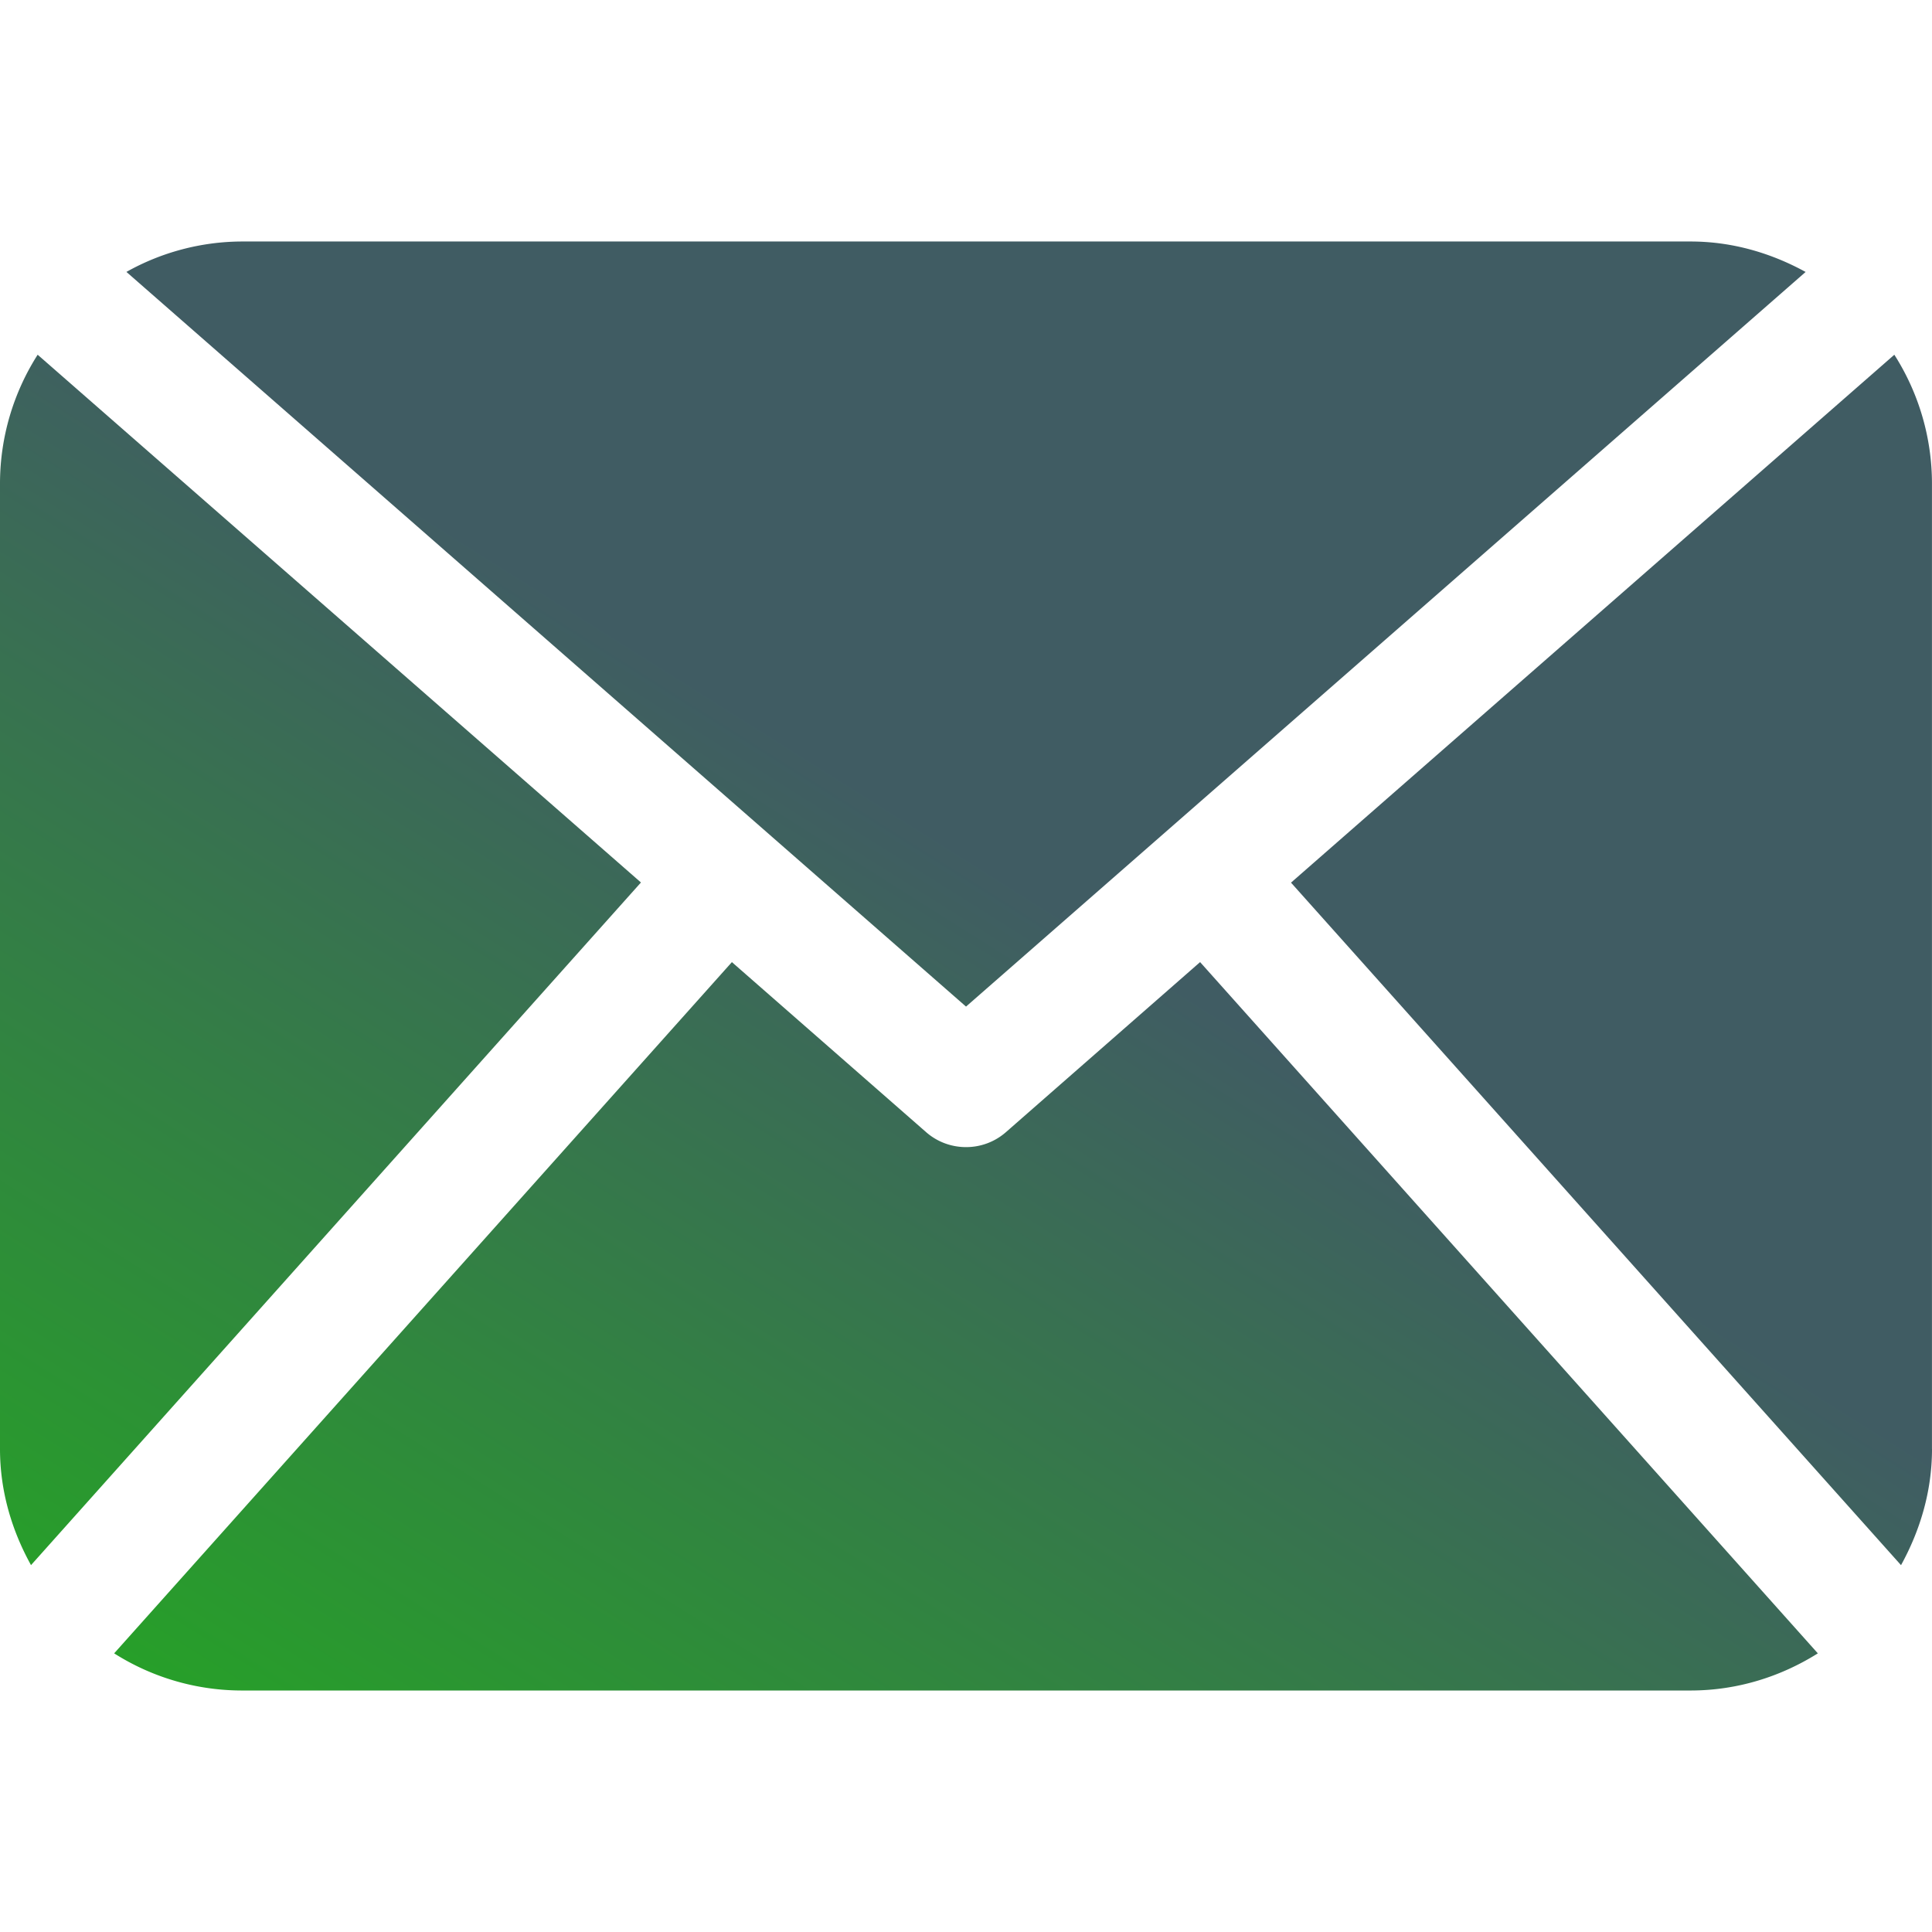
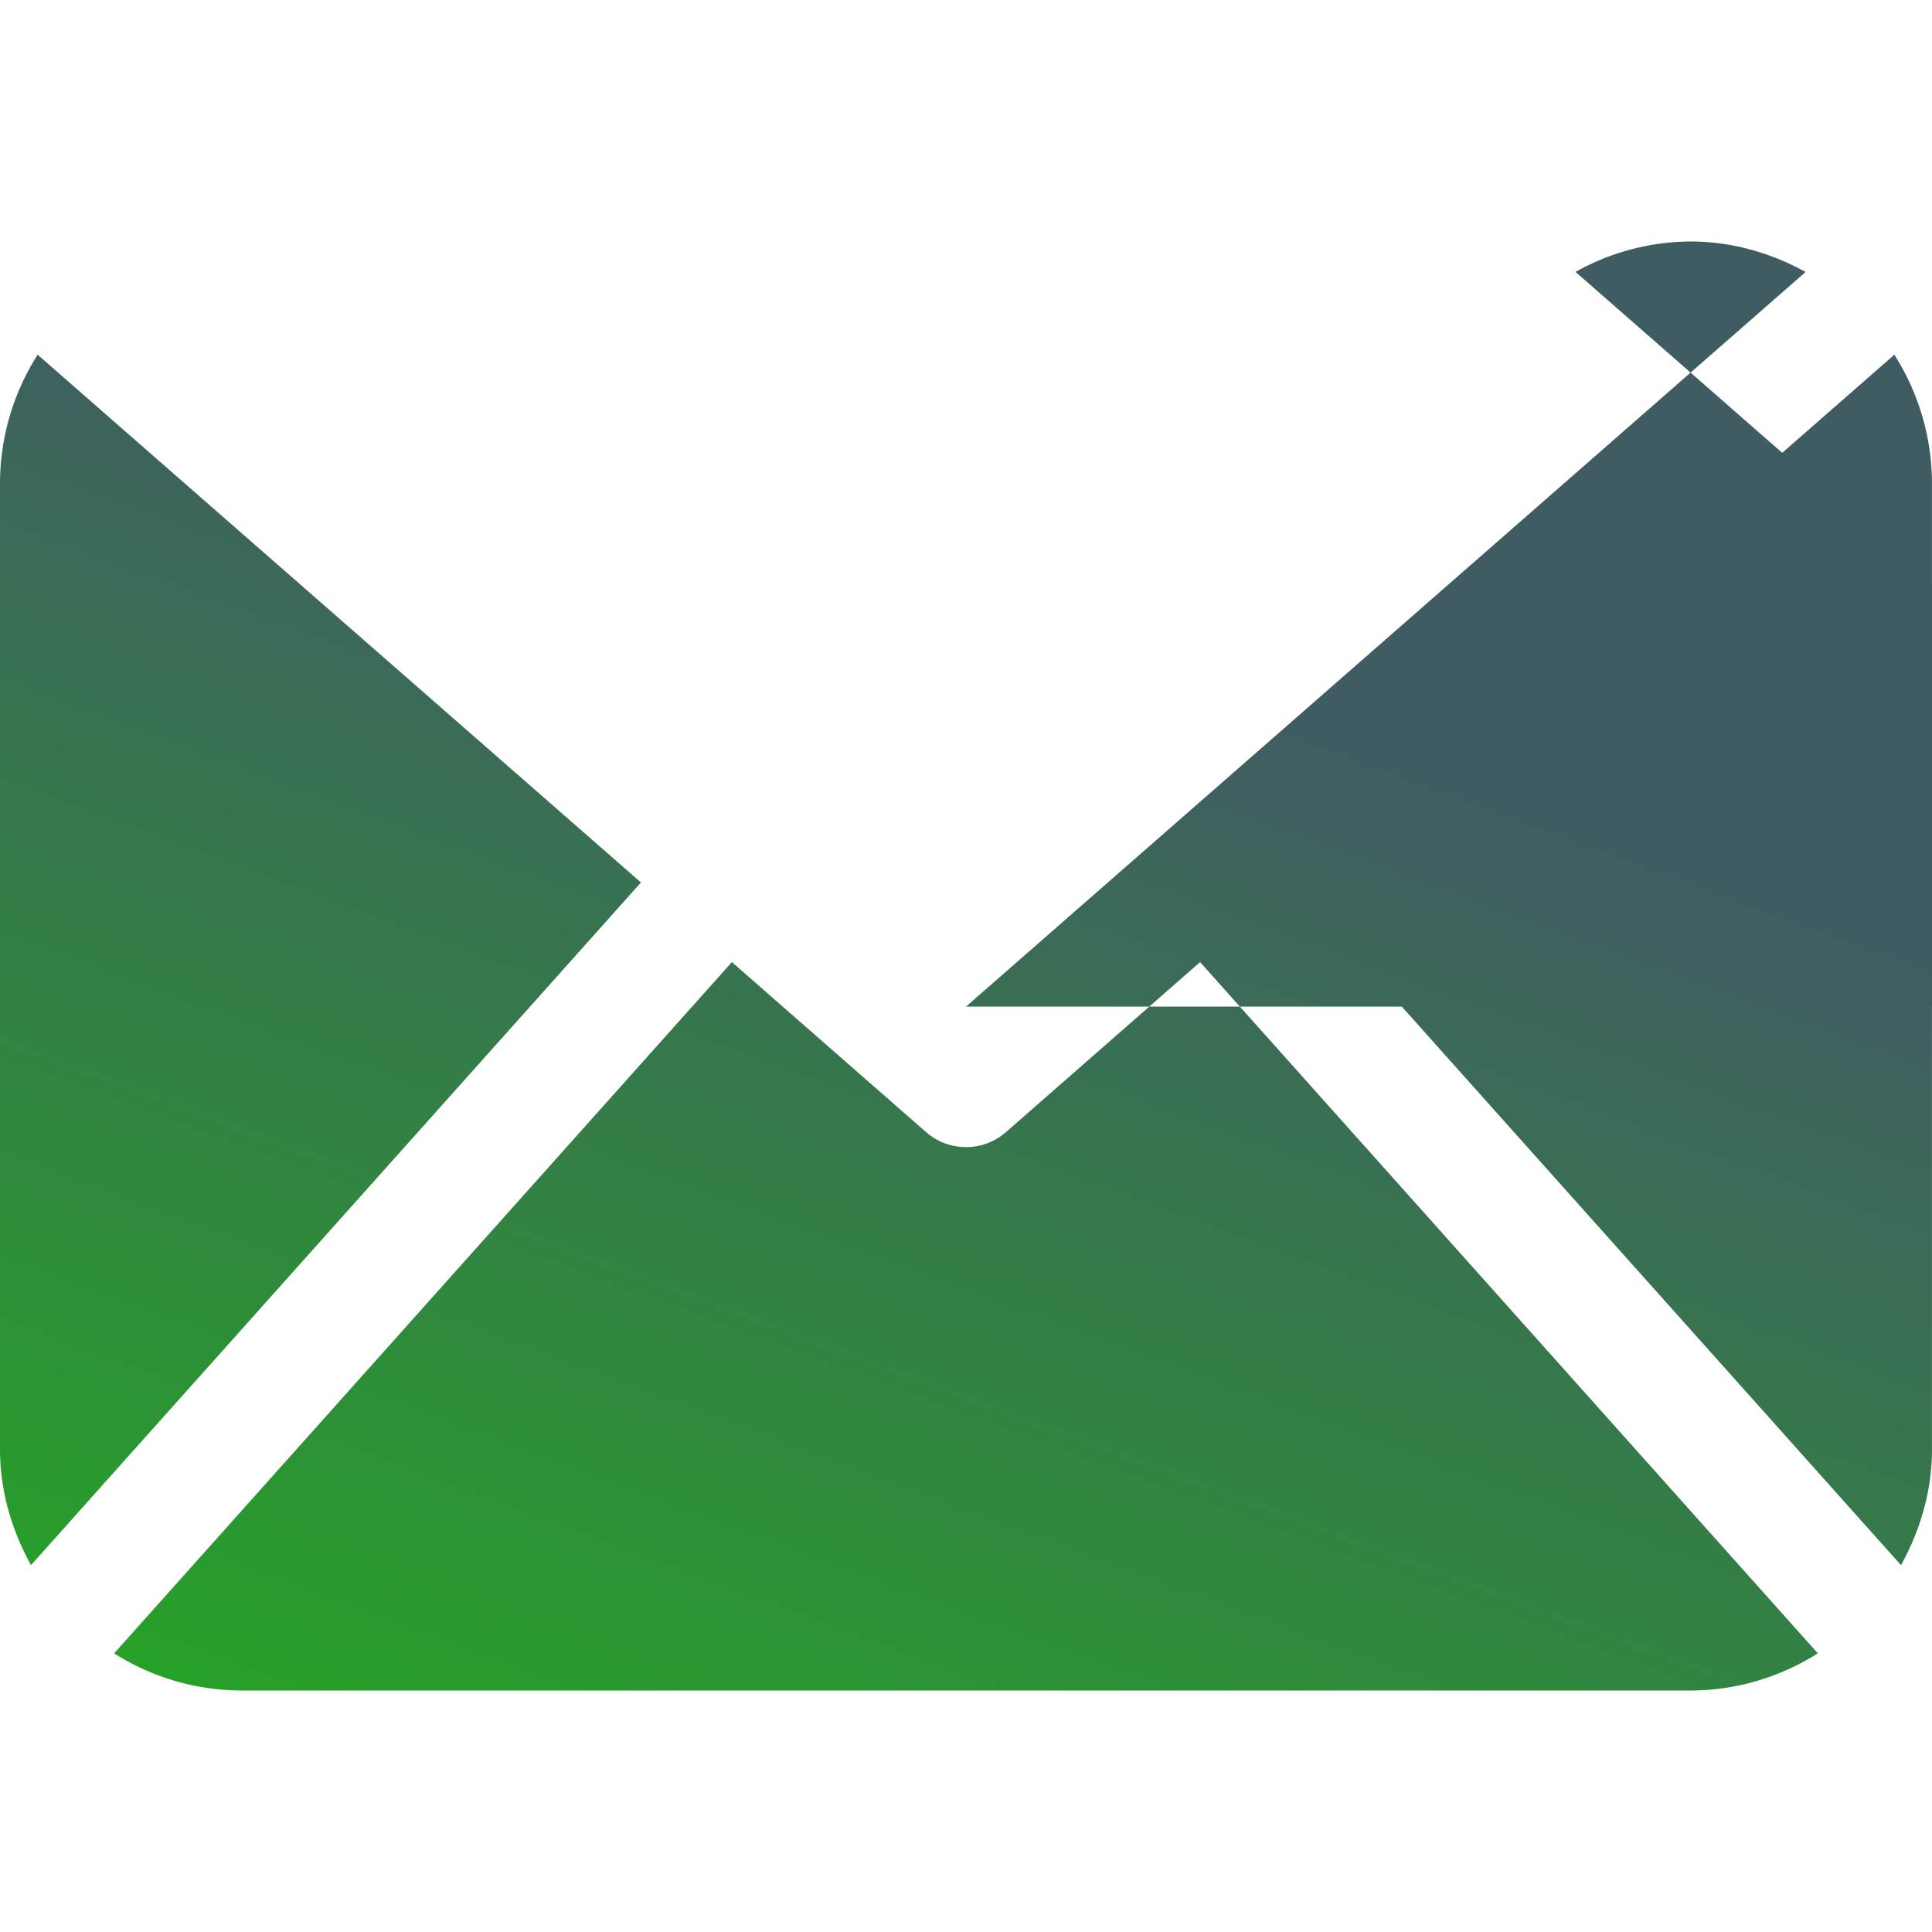
<svg xmlns="http://www.w3.org/2000/svg" version="1.1" viewBox="0 0 485.21 485.21" fill="url(#gradient)">
  <defs>
    <linearGradient id="gradient" gradientTransform="rotate(130)">
      <stop stop-color="#405c63" />
      <stop offset="100%" stop-color="#1dba12" />
    </linearGradient>
  </defs>
  <g>
-     <path d="M485.21 363.9c0 10.64-3 20.5-7.78 29.18l-153.2-171.41L475.75 89.09a60.2 60.2 0 0 1 9.45 32.21v242.6zm-242.6-111.1L453.47 68.3c-8.65-4.74-18.4-7.65-28.9-7.65H60.64a59.68 59.68 0 0 0-28.89 7.64l210.85 184.5zm58.78-11.17l-48.8 42.74a15.14 15.14 0 0 1-9.98 3.72c-3.57 0-7.13-1.24-9.98-3.72l-48.82-42.74-155.14 173.6a59.92 59.92 0 0 0 31.98 9.33h363.91c11.79 0 22.69-3.5 31.98-9.33L301.4 241.63zM9.45 89.1A60.22 60.22 0 0 0 0 121.3v242.6c0 10.63 2.98 20.5 7.79 29.17l153.18-171.44L9.45 89.08z" />
+     <path d="M485.21 363.9c0 10.64-3 20.5-7.78 29.18l-153.2-171.41L475.75 89.09a60.2 60.2 0 0 1 9.45 32.21v242.6zm-242.6-111.1L453.47 68.3c-8.65-4.74-18.4-7.65-28.9-7.65a59.68 59.68 0 0 0-28.89 7.64l210.85 184.5zm58.78-11.17l-48.8 42.74a15.14 15.14 0 0 1-9.98 3.72c-3.57 0-7.13-1.24-9.98-3.72l-48.82-42.74-155.14 173.6a59.92 59.92 0 0 0 31.98 9.33h363.91c11.79 0 22.69-3.5 31.98-9.33L301.4 241.63zM9.45 89.1A60.22 60.22 0 0 0 0 121.3v242.6c0 10.63 2.98 20.5 7.79 29.17l153.18-171.44L9.45 89.08z" />
  </g>
</svg>